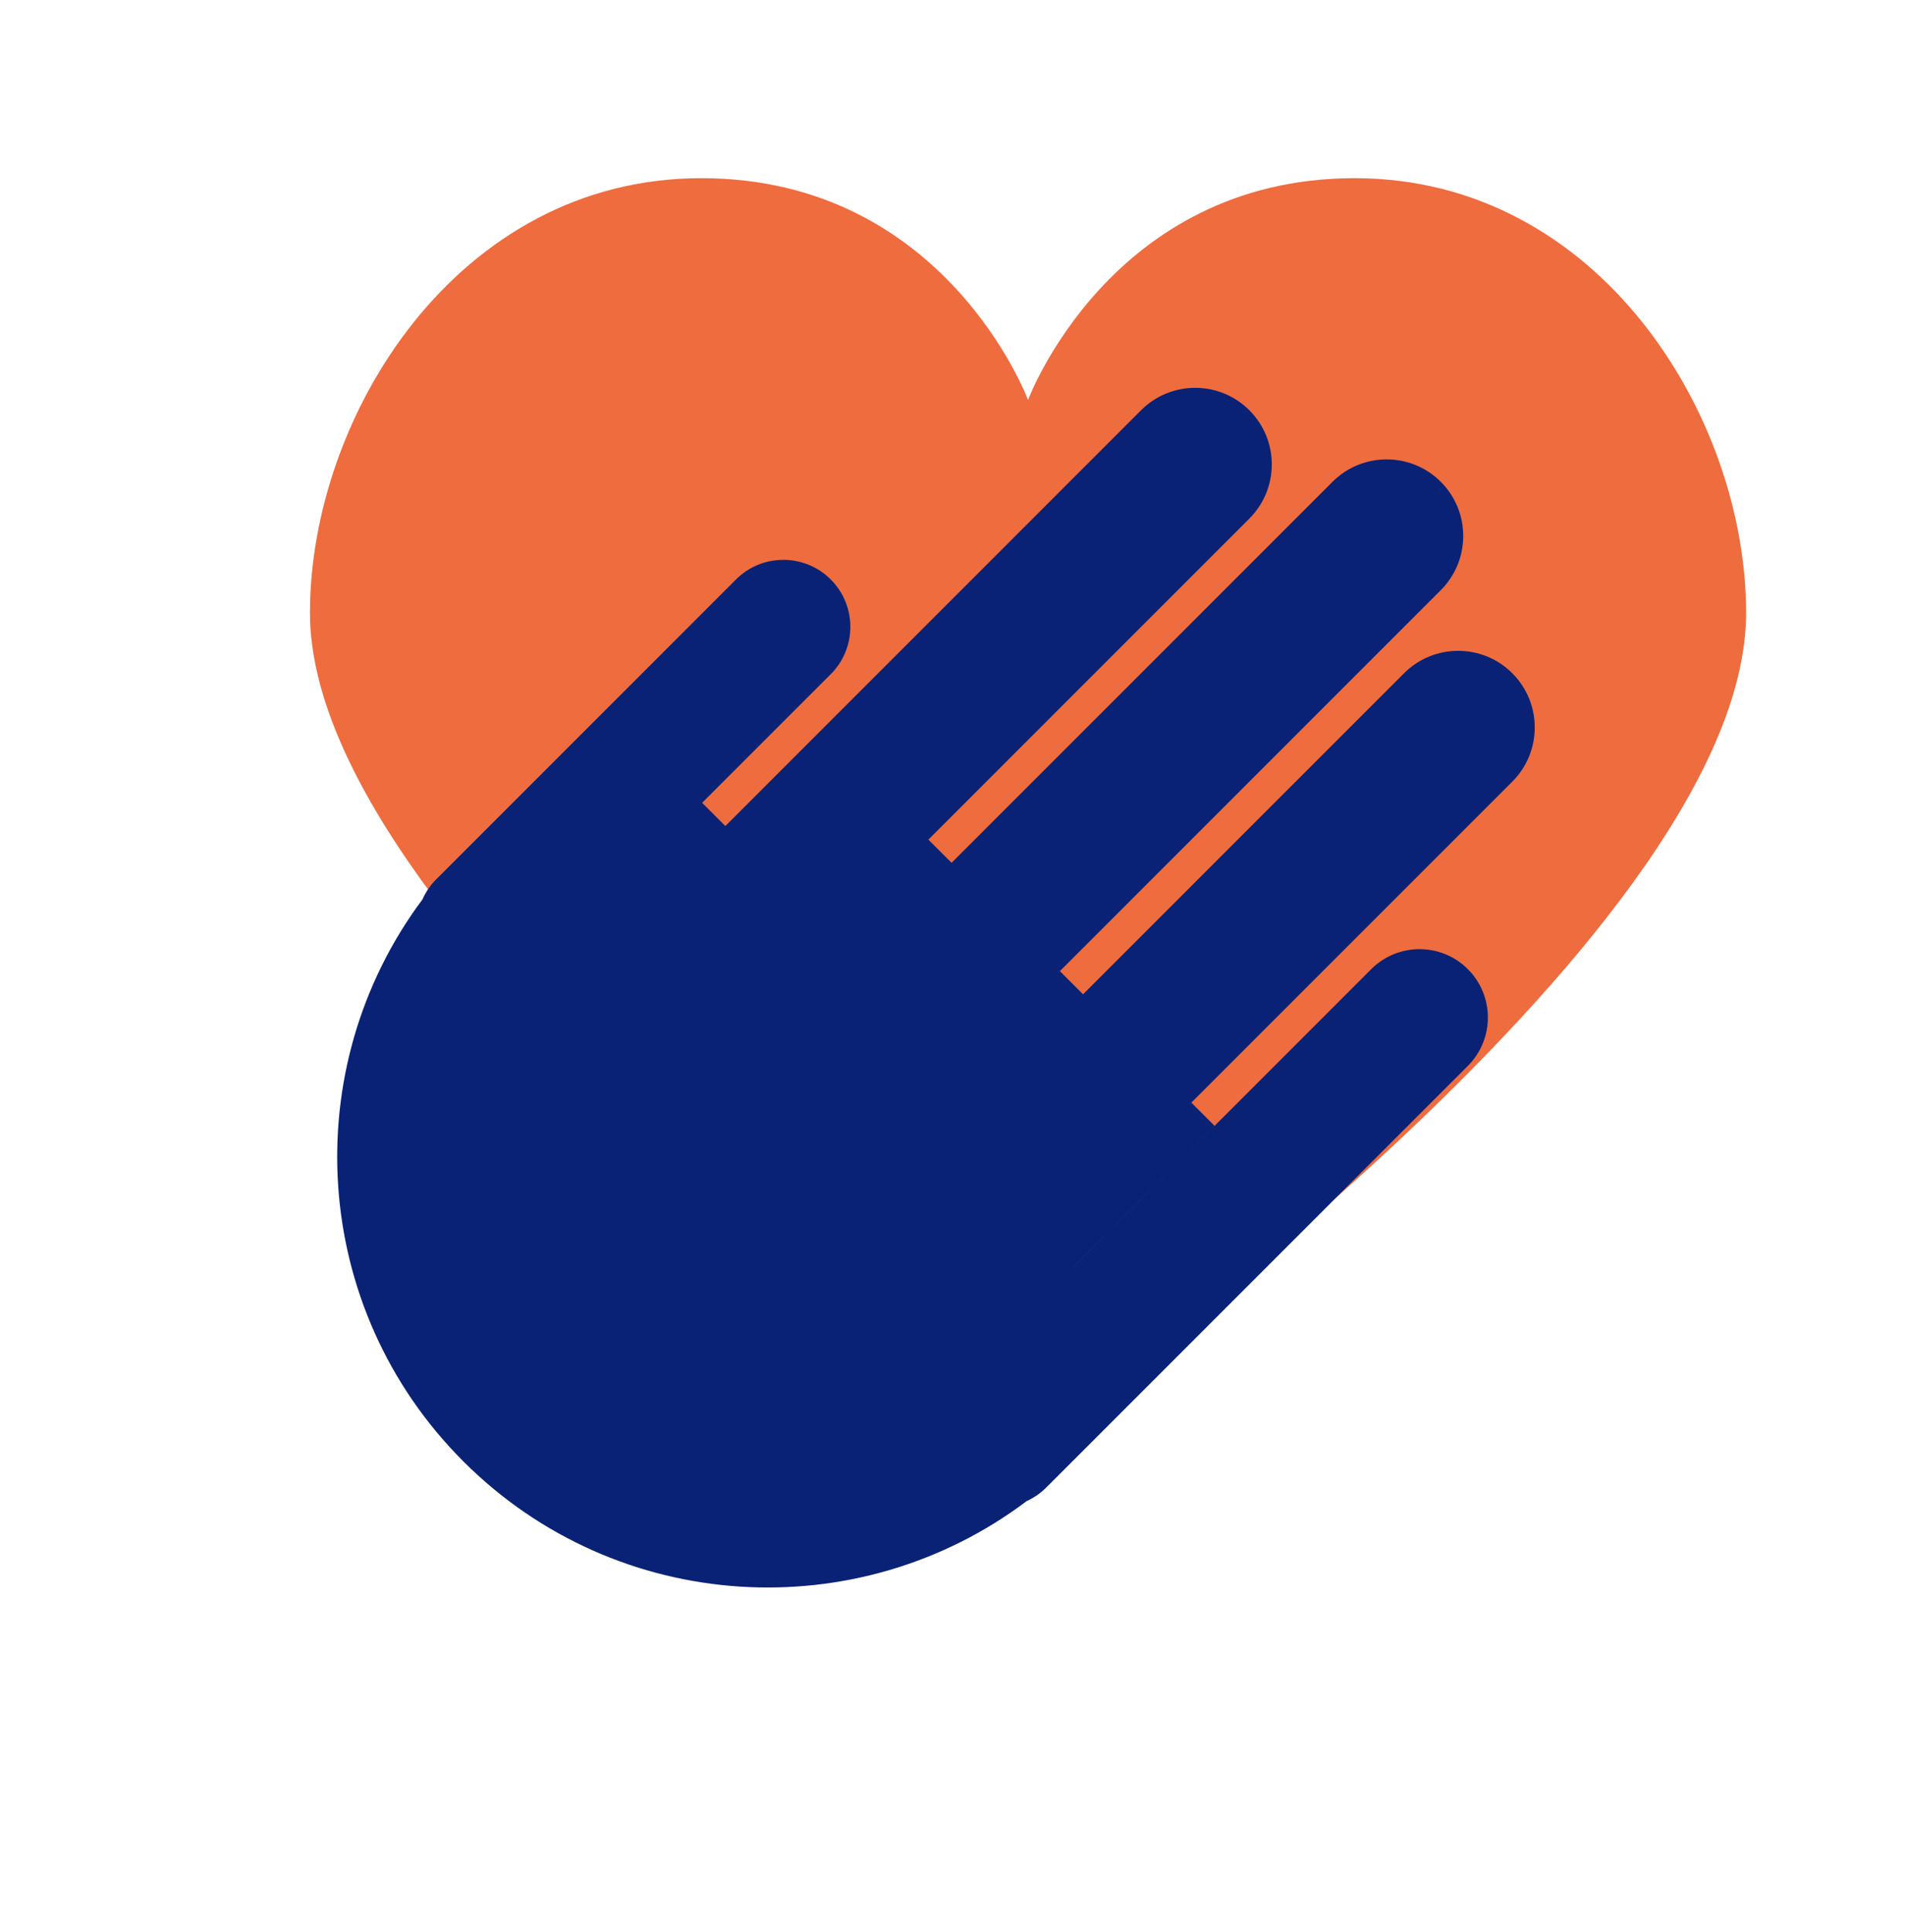
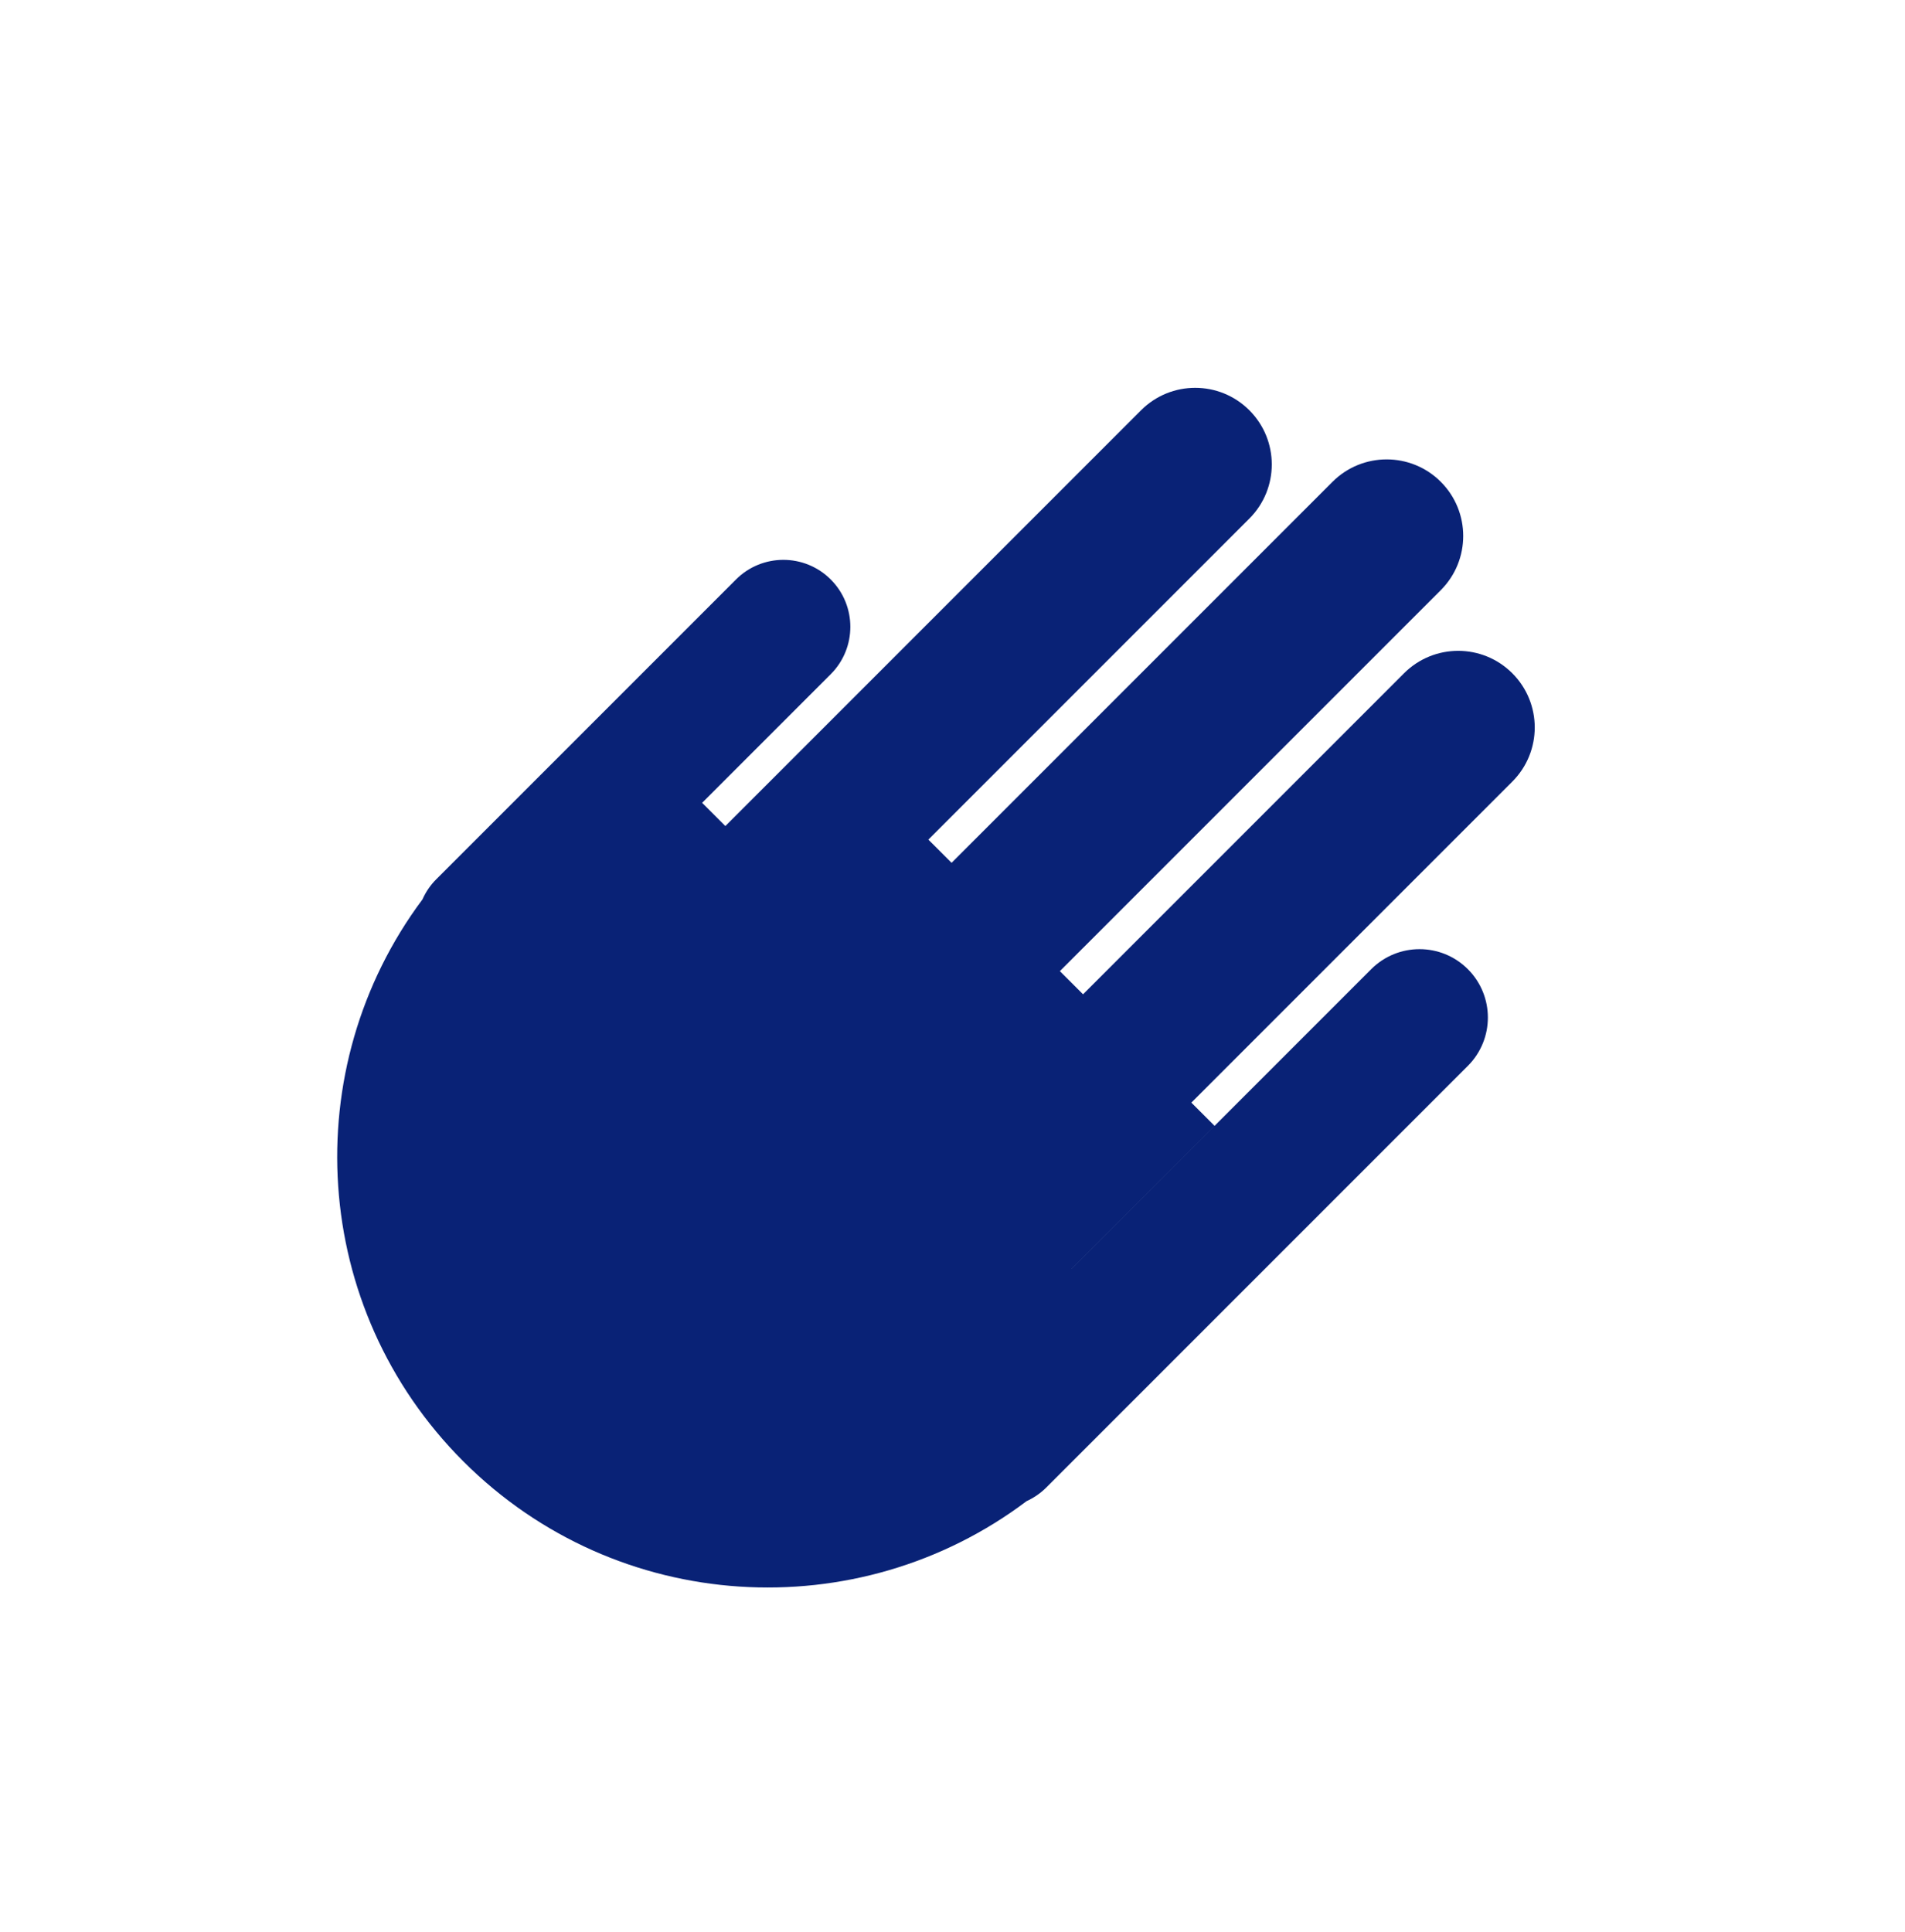
<svg xmlns="http://www.w3.org/2000/svg" width="72" height="73" viewBox="0 0 72 73" fill="none">
-   <path d="M51.202 6.733C41.968 6.733 38.855 15.116 38.855 15.116C38.855 15.116 35.745 6.733 26.507 6.733C17.276 6.733 11.715 15.736 11.715 23.155C11.715 35.589 38.855 54.54 38.855 54.54C38.855 54.54 65.994 35.593 65.994 23.158C65.994 15.736 60.436 6.733 51.202 6.733V6.733Z" fill="#EE6C3E" />
  <path d="M54.455 18.207C55.585 19.337 55.585 21.171 54.455 22.301L40.058 36.698L40.934 37.574L53.066 25.442C54.196 24.312 56.028 24.312 57.158 25.442C58.288 26.572 58.289 28.405 57.159 29.535L45.027 41.667L45.904 42.544L40.496 47.951L40.497 47.952L51.825 36.624C52.834 35.616 54.469 35.615 55.478 36.624C56.487 37.633 56.487 39.269 55.478 40.278L39.546 56.21C39.324 56.432 39.07 56.602 38.8 56.727C32.423 61.531 23.319 61.031 17.511 55.223C11.72 49.431 11.206 40.363 15.967 33.988C16.089 33.712 16.262 33.452 16.489 33.226L27.817 21.898C28.806 20.909 30.409 20.909 31.398 21.898C32.386 22.886 32.386 24.489 31.397 25.478L26.537 30.338L27.415 31.216L43.127 15.503C44.257 14.373 46.089 14.373 47.219 15.503C48.35 16.633 48.35 18.466 47.22 19.596L35.088 31.728L35.965 32.605L50.362 18.208C51.492 17.078 53.325 17.077 54.455 18.207Z" fill="#092276" />
</svg>